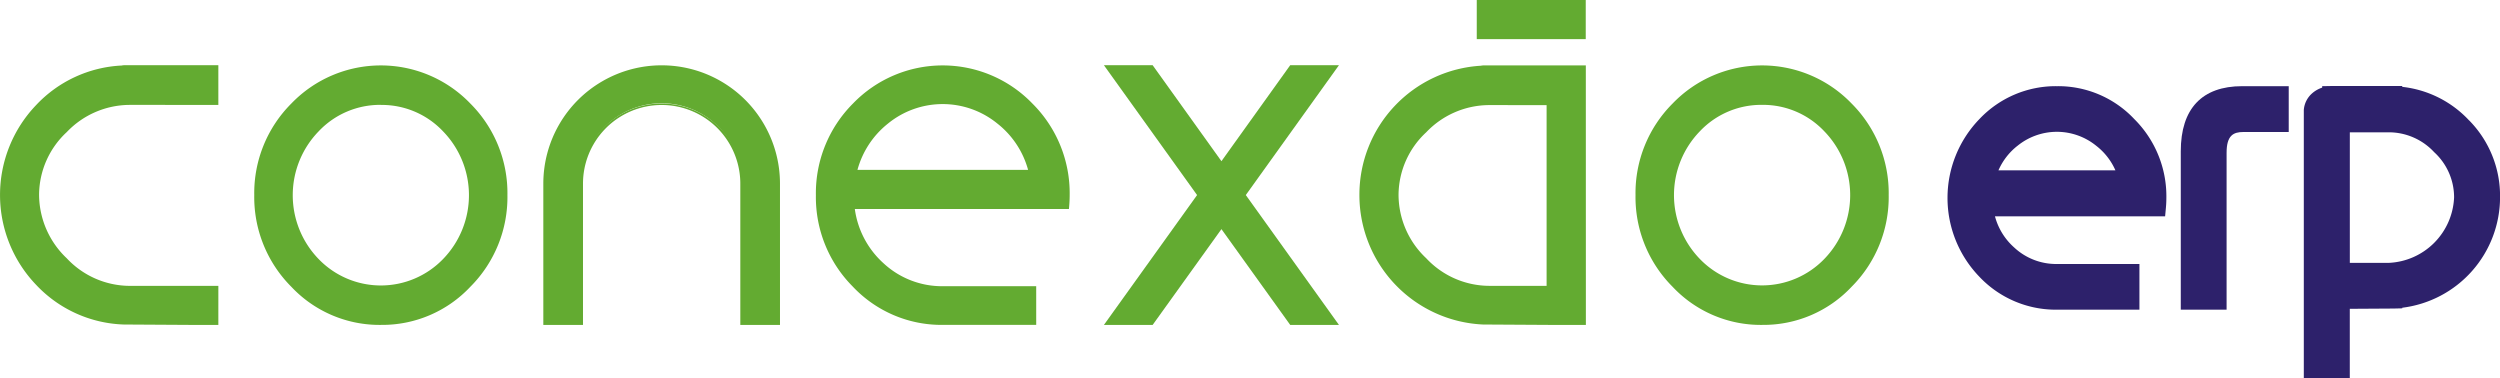
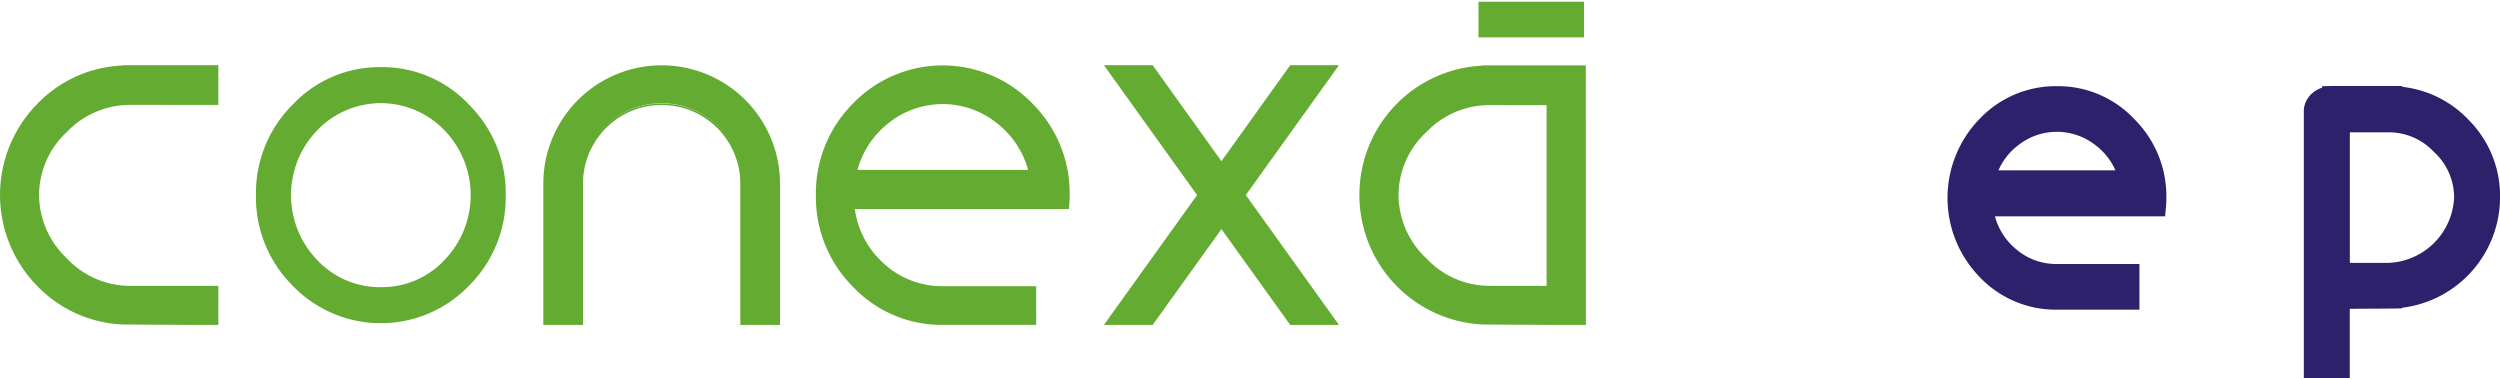
<svg xmlns="http://www.w3.org/2000/svg" id="Grupo_174" data-name="Grupo 174" width="211.656" height="32" viewBox="0 0 211.656 32">
  <defs>
    <clipPath id="clip-path">
      <rect id="Retângulo_134" data-name="Retângulo 134" width="211.656" height="32" fill="none" />
    </clipPath>
  </defs>
  <g id="Grupo_173" data-name="Grupo 173" clip-path="url(#clip-path)">
    <path id="Caminho_4723" data-name="Caminho 4723" d="M18.693,38.036v3.016H16.344l-5.515-.033A10.467,10.467,0,0,1,3.5,37.687a10.5,10.5,0,0,1-3-7.5,10.44,10.44,0,0,1,3-7.481,10.469,10.469,0,0,1,7.33-3.332V19.36h7.864v3.065H11.329A7.493,7.493,0,0,0,5.9,24.774a7.39,7.39,0,0,0-2.383,5.415A7.552,7.552,0,0,0,5.9,35.654a7.443,7.443,0,0,0,5.431,2.382Z" transform="translate(-0.354 -13.692)" fill="#63ab31" />
    <path id="Caminho_4724" data-name="Caminho 4724" d="M18.486,40.844h-2.5l-5.515-.033A10.659,10.659,0,0,1,3.04,37.433a11,11,0,0,1,0-15.18,10.646,10.646,0,0,1,7.29-3.37v-.007l.146-.017h8.01v3.359H10.976a7.383,7.383,0,0,0-5.328,2.307,7.28,7.28,0,0,0-2.339,5.311A7.444,7.444,0,0,0,5.648,35.2a7.334,7.334,0,0,0,5.327,2.339h7.511Zm-7.9-21.692-.1.017a10.371,10.371,0,0,0-7.232,3.287,10.7,10.7,0,0,0,0,14.775,10.373,10.373,0,0,0,7.232,3.287l7.711.033V37.829H10.976A7.616,7.616,0,0,1,5.441,35.4a7.725,7.725,0,0,1-2.425-5.568,7.564,7.564,0,0,1,2.426-5.519,7.667,7.667,0,0,1,5.534-2.391h7.218V19.152Z" transform="translate(0 -13.337)" fill="#63ab31" />
    <path id="Caminho_4725" data-name="Caminho 4725" d="M84.6,19.416A10.042,10.042,0,0,1,92.063,22.6a10.533,10.533,0,0,1,3.1,7.647,10.553,10.553,0,0,1-3.1,7.664,10.365,10.365,0,0,1-14.945,0,10.553,10.553,0,0,1-3.1-7.664,10.533,10.533,0,0,1,3.1-7.647A10.061,10.061,0,0,1,84.6,19.416m0,18.627a7.235,7.235,0,0,0,5.365-2.283,7.907,7.907,0,0,0,0-11.013,7.465,7.465,0,0,0-10.746,0,7.907,7.907,0,0,0,0,11.013A7.254,7.254,0,0,0,84.6,38.043" transform="translate(-52.348 -13.731)" fill="#63ab31" />
-     <path id="Caminho_4726" data-name="Caminho 4726" d="M84.246,40.885a10.246,10.246,0,0,1-7.586-3.226,10.74,10.74,0,0,1-3.14-7.766,10.721,10.721,0,0,1,3.14-7.75,10.511,10.511,0,0,1,15.154,0,10.72,10.72,0,0,1,3.14,7.749,10.741,10.741,0,0,1-3.141,7.766,10.227,10.227,0,0,1-7.569,3.226m0-21.676a9.962,9.962,0,0,0-7.376,3.138,10.437,10.437,0,0,0-3.057,7.545,10.457,10.457,0,0,0,3.057,7.561,10.217,10.217,0,0,0,14.735,0,10.456,10.456,0,0,0,3.058-7.562,10.437,10.437,0,0,0-3.057-7.545,9.944,9.944,0,0,0-7.359-3.138m0,18.627a7.427,7.427,0,0,1-5.486-2.326,8.054,8.054,0,0,1,0-11.217,7.612,7.612,0,0,1,10.955,0,8.053,8.053,0,0,1,0,11.217,7.408,7.408,0,0,1-5.469,2.326m0-15.578A7.145,7.145,0,0,0,78.969,24.5a7.761,7.761,0,0,0,0,10.808,7.319,7.319,0,0,0,10.537,0,7.76,7.76,0,0,0,0-10.808,7.126,7.126,0,0,0-5.26-2.238" transform="translate(-51.994 -13.378)" fill="#63ab31" />
    <path id="Caminho_4727" data-name="Caminho 4727" d="M167.475,19.416a9.869,9.869,0,0,1,9.88,9.863V41.092h-3.065V29.279a6.806,6.806,0,1,0-13.612,0V41.092h-3.065V29.279a9.84,9.84,0,0,1,9.863-9.863" transform="translate(-111.465 -13.731)" fill="#63ab31" />
    <path id="Caminho_4728" data-name="Caminho 4728" d="M177.148,40.885h-3.359V28.926a6.659,6.659,0,1,0-13.319,0V40.885h-3.359V28.926a10.018,10.018,0,0,1,20.036,0Zm-3.066-.293h2.773V28.926a9.725,9.725,0,1,0-19.45,0V40.592h2.773V28.926a6.952,6.952,0,0,1,13.9,0Z" transform="translate(-111.112 -13.378)" fill="#63ab31" />
    <path id="Caminho_4729" data-name="Caminho 4729" d="M239.406,31.279a7.67,7.67,0,0,0,2.5,4.848,7.405,7.405,0,0,0,5.048,1.982h7.831v2.982h-7.831a10.129,10.129,0,0,1-7.447-3.2,10.541,10.541,0,0,1-3.082-7.631,10.553,10.553,0,0,1,3.1-7.664,10.4,10.4,0,0,1,14.978,0,10.525,10.525,0,0,1,3.116,7.664q0,.484-.05,1.017Zm15.028-3.016a7.615,7.615,0,0,0-2.7-4.182,7.471,7.471,0,0,0-9.447,0,7.648,7.648,0,0,0-2.683,4.182Z" transform="translate(-167.202 -13.732)" fill="#63ab31" />
    <path id="Caminho_4730" data-name="Caminho 4730" d="M254.577,40.884H246.6a10.314,10.314,0,0,1-7.552-3.243,10.729,10.729,0,0,1-3.124-7.732,10.741,10.741,0,0,1,3.141-7.766,10.55,10.55,0,0,1,15.188,0,10.711,10.711,0,0,1,3.157,7.766c0,.325-.017.672-.05,1.03l-.013.133H239.22a7.546,7.546,0,0,0,2.43,4.594,7.293,7.293,0,0,0,4.951,1.944h7.975Zm-7.91-21.676a10.018,10.018,0,0,0-7.393,3.138,10.458,10.458,0,0,0-3.057,7.562,10.446,10.446,0,0,0,3.041,7.528,10.03,10.03,0,0,0,7.344,3.154h7.683V37.9H246.6a7.579,7.579,0,0,1-5.147-2.021,7.845,7.845,0,0,1-2.546-4.938l-.021-.165h18.192c.025-.3.038-.594.038-.87a10.428,10.428,0,0,0-3.073-7.561,9.964,9.964,0,0,0-7.376-3.138m7.6,8.847h-15.2l.047-.183a7.823,7.823,0,0,1,2.732-4.259,7.616,7.616,0,0,1,9.631,0,7.789,7.789,0,0,1,2.749,4.259Zm-14.826-.293H253.89a7.492,7.492,0,0,0-2.6-3.921,7.324,7.324,0,0,0-9.263,0,7.523,7.523,0,0,0-2.584,3.922" transform="translate(-166.849 -13.378)" fill="#63ab31" />
    <path id="Caminho_4731" data-name="Caminho 4731" d="M339.513,19.36l-7.78,10.846,7.78,10.846h-3.765l-5.9-8.214-5.9,8.214h-3.766l7.781-10.846L320.186,19.36h3.766l5.9,8.23,5.9-8.23Z" transform="translate(-226.44 -13.691)" fill="#63ab31" />
    <path id="Caminho_4732" data-name="Caminho 4732" d="M339.11,40.845h-4.126l-5.822-8.109-5.823,8.109h-4.126L327.1,29.852,319.213,18.86h4.126l5.823,8.125,5.822-8.125h4.126l-7.885,10.992Zm-3.975-.293h3.405l-7.676-10.7,7.676-10.7h-3.405l-5.973,8.335-5.973-8.335h-3.405l7.676,10.7-7.676,10.7h3.405l5.973-8.318Z" transform="translate(-225.752 -13.338)" fill="#63ab31" />
    <path id="Caminho_4733" data-name="Caminho 4733" d="M412.48,19.416V41.092h-3.032l-5.531-.033A10.822,10.822,0,0,1,393.6,30.246a10.792,10.792,0,0,1,10.313-10.813v-.017Zm-3.032,18.66V22.482h-5.015A7.494,7.494,0,0,0,399,24.831a7.391,7.391,0,0,0-2.382,5.415A7.5,7.5,0,0,0,399,35.694a7.444,7.444,0,0,0,5.431,2.382Z" transform="translate(-278.362 -13.731)" fill="#63ab31" />
    <path id="Caminho_4734" data-name="Caminho 4734" d="M412.273,40.885h-3.178l-5.532-.033A10.967,10.967,0,0,1,393.1,29.893a10.937,10.937,0,0,1,10.313-10.952v-.008l.146-.016h8.71Zm-8.6-21.675-.1.016A10.645,10.645,0,0,0,393.4,29.893,10.675,10.675,0,0,0,403.57,40.559l5.525.033h2.885V19.21Zm5.571,18.66H404.08a7.616,7.616,0,0,1-5.535-2.426,7.671,7.671,0,0,1-2.425-5.551,7.565,7.565,0,0,1,2.426-5.519,7.668,7.668,0,0,1,5.534-2.391h5.161ZM404.08,22.275a7.383,7.383,0,0,0-5.328,2.307,7.281,7.281,0,0,0-2.339,5.311,7.389,7.389,0,0,0,2.339,5.345,7.334,7.334,0,0,0,5.328,2.34h4.868v-15.3Z" transform="translate(-278.009 -13.378)" fill="#63ab31" />
-     <path id="Caminho_4735" data-name="Caminho 4735" d="M484.01,19.416a10.042,10.042,0,0,1,7.464,3.182,10.533,10.533,0,0,1,3.1,7.647,10.553,10.553,0,0,1-3.1,7.664,10.365,10.365,0,0,1-14.945,0,10.553,10.553,0,0,1-3.1-7.664,10.533,10.533,0,0,1,3.1-7.647,10.061,10.061,0,0,1,7.481-3.182m0,18.627a7.235,7.235,0,0,0,5.364-2.283,7.907,7.907,0,0,0,0-11.013,7.465,7.465,0,0,0-10.746,0,7.907,7.907,0,0,0,0,11.013,7.253,7.253,0,0,0,5.381,2.283" transform="translate(-334.816 -13.731)" fill="#63ab31" />
-     <path id="Caminho_4736" data-name="Caminho 4736" d="M483.656,40.885a10.245,10.245,0,0,1-7.586-3.226,10.74,10.74,0,0,1-3.14-7.766,10.721,10.721,0,0,1,3.14-7.75,10.511,10.511,0,0,1,15.154,0,10.722,10.722,0,0,1,3.14,7.749,10.742,10.742,0,0,1-3.141,7.766,10.228,10.228,0,0,1-7.569,3.226m0-21.676a9.961,9.961,0,0,0-7.376,3.138,10.437,10.437,0,0,0-3.057,7.545,10.456,10.456,0,0,0,3.057,7.561,10.217,10.217,0,0,0,14.735,0,10.457,10.457,0,0,0,3.058-7.562,10.437,10.437,0,0,0-3.057-7.545,9.945,9.945,0,0,0-7.359-3.138m0,18.627a7.426,7.426,0,0,1-5.486-2.326,8.053,8.053,0,0,1,0-11.217,7.612,7.612,0,0,1,10.955,0,8.054,8.054,0,0,1,0,11.217,7.41,7.41,0,0,1-5.47,2.326m0-15.578a7.143,7.143,0,0,0-5.277,2.238,7.76,7.76,0,0,0,0,10.808,7.319,7.319,0,0,0,10.536,0,7.761,7.761,0,0,0,0-10.808,7.127,7.127,0,0,0-5.26-2.238" transform="translate(-334.463 -13.378)" fill="#63ab31" />
    <rect id="Retângulo_133" data-name="Retângulo 133" width="8.935" height="3.019" transform="translate(125.173 0.146)" fill="#63ab31" />
-     <path id="Caminho_4737" data-name="Caminho 4737" d="M436.251,3.312h-9.227V0h9.227Zm-8.935-.293h8.642V.293h-8.642Z" transform="translate(-301.998)" fill="#63ab31" />
+     <path id="Caminho_4737" data-name="Caminho 4737" d="M436.251,3.312h-9.227h9.227Zm-8.935-.293h8.642V.293h-8.642Z" transform="translate(-301.998)" fill="#63ab31" />
    <path id="Caminho_4738" data-name="Caminho 4738" d="M572.406,24.92a8.888,8.888,0,0,0-6.561,2.783,9.6,9.6,0,0,0-.015,13.34,8.9,8.9,0,0,0,6.522,2.8h7.038V39.975h-7.03a5.208,5.208,0,0,1-3.58-1.405,5.369,5.369,0,0,1-1.621-2.632h14.406l.062-.664c.029-.307.044-.606.044-.887a9.219,9.219,0,0,0-2.717-6.683,8.846,8.846,0,0,0-6.549-2.784m-3.35,5.058a5.284,5.284,0,0,1,6.692,0,5.357,5.357,0,0,1,1.609,2.064h-9.9a5.367,5.367,0,0,1,1.6-2.067" transform="translate(-398.261 -17.624)" fill="#2d216b" />
-     <path id="Caminho_4739" data-name="Caminho 4739" d="M630.6,30.429V43.841h3.879V30.55c0-1.453.566-1.75,1.415-1.75h3.845V24.92H635.8c-3.4,0-5.2,1.9-5.2,5.509" transform="translate(-445.97 -17.624)" fill="#2d216b" />
    <path id="Caminho_4740" data-name="Caminho 4740" d="M680.157,27.784a9.091,9.091,0,0,0-5.66-2.839v-.07h-6.045l-.732.013v.123a2.407,2.407,0,0,0-.825.462,2.079,2.079,0,0,0-.729,1.421l0,22.7h3.893V43.737l3.714-.023.728-.018v-.05a9.436,9.436,0,0,0,8.279-9.345,9.108,9.108,0,0,0-2.618-6.518m-10.1,1.01h3.293a5.245,5.245,0,0,1,3.847,1.681,5.18,5.18,0,0,1,1.687,3.826,5.79,5.79,0,0,1-5.534,5.547h-3.293Z" transform="translate(-471.12 -17.592)" fill="#2d216b" />
  </g>
</svg>